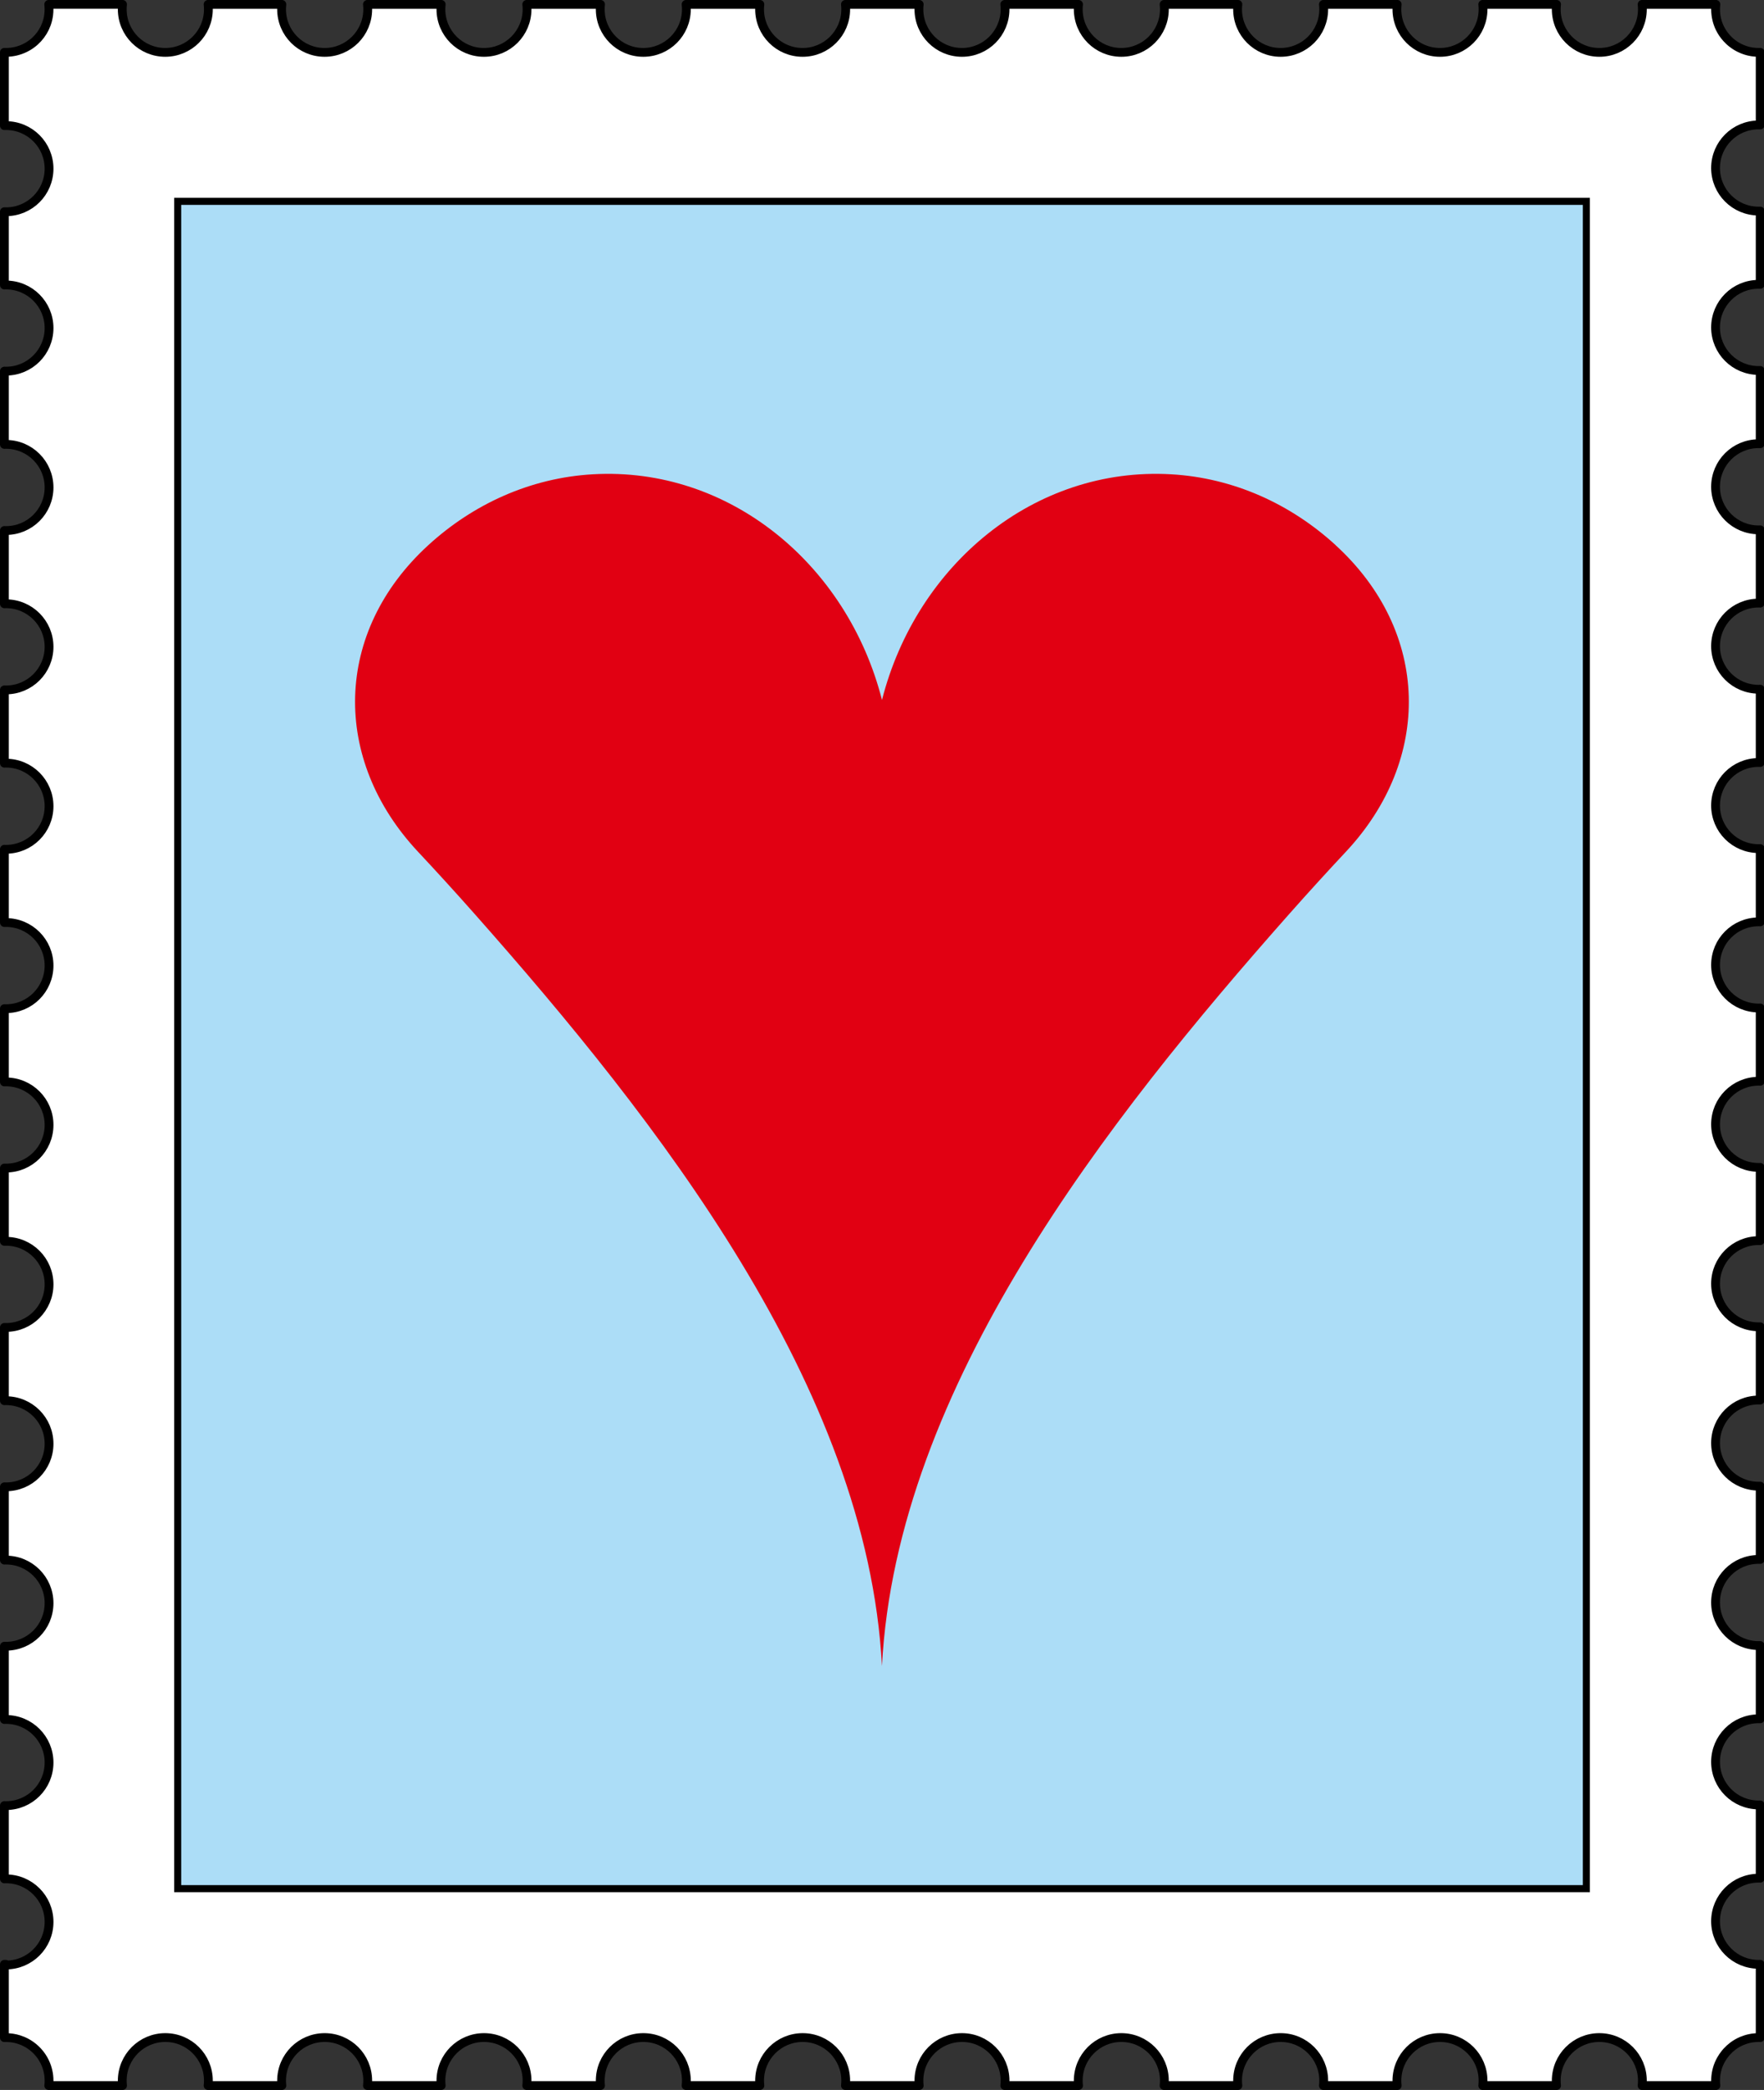
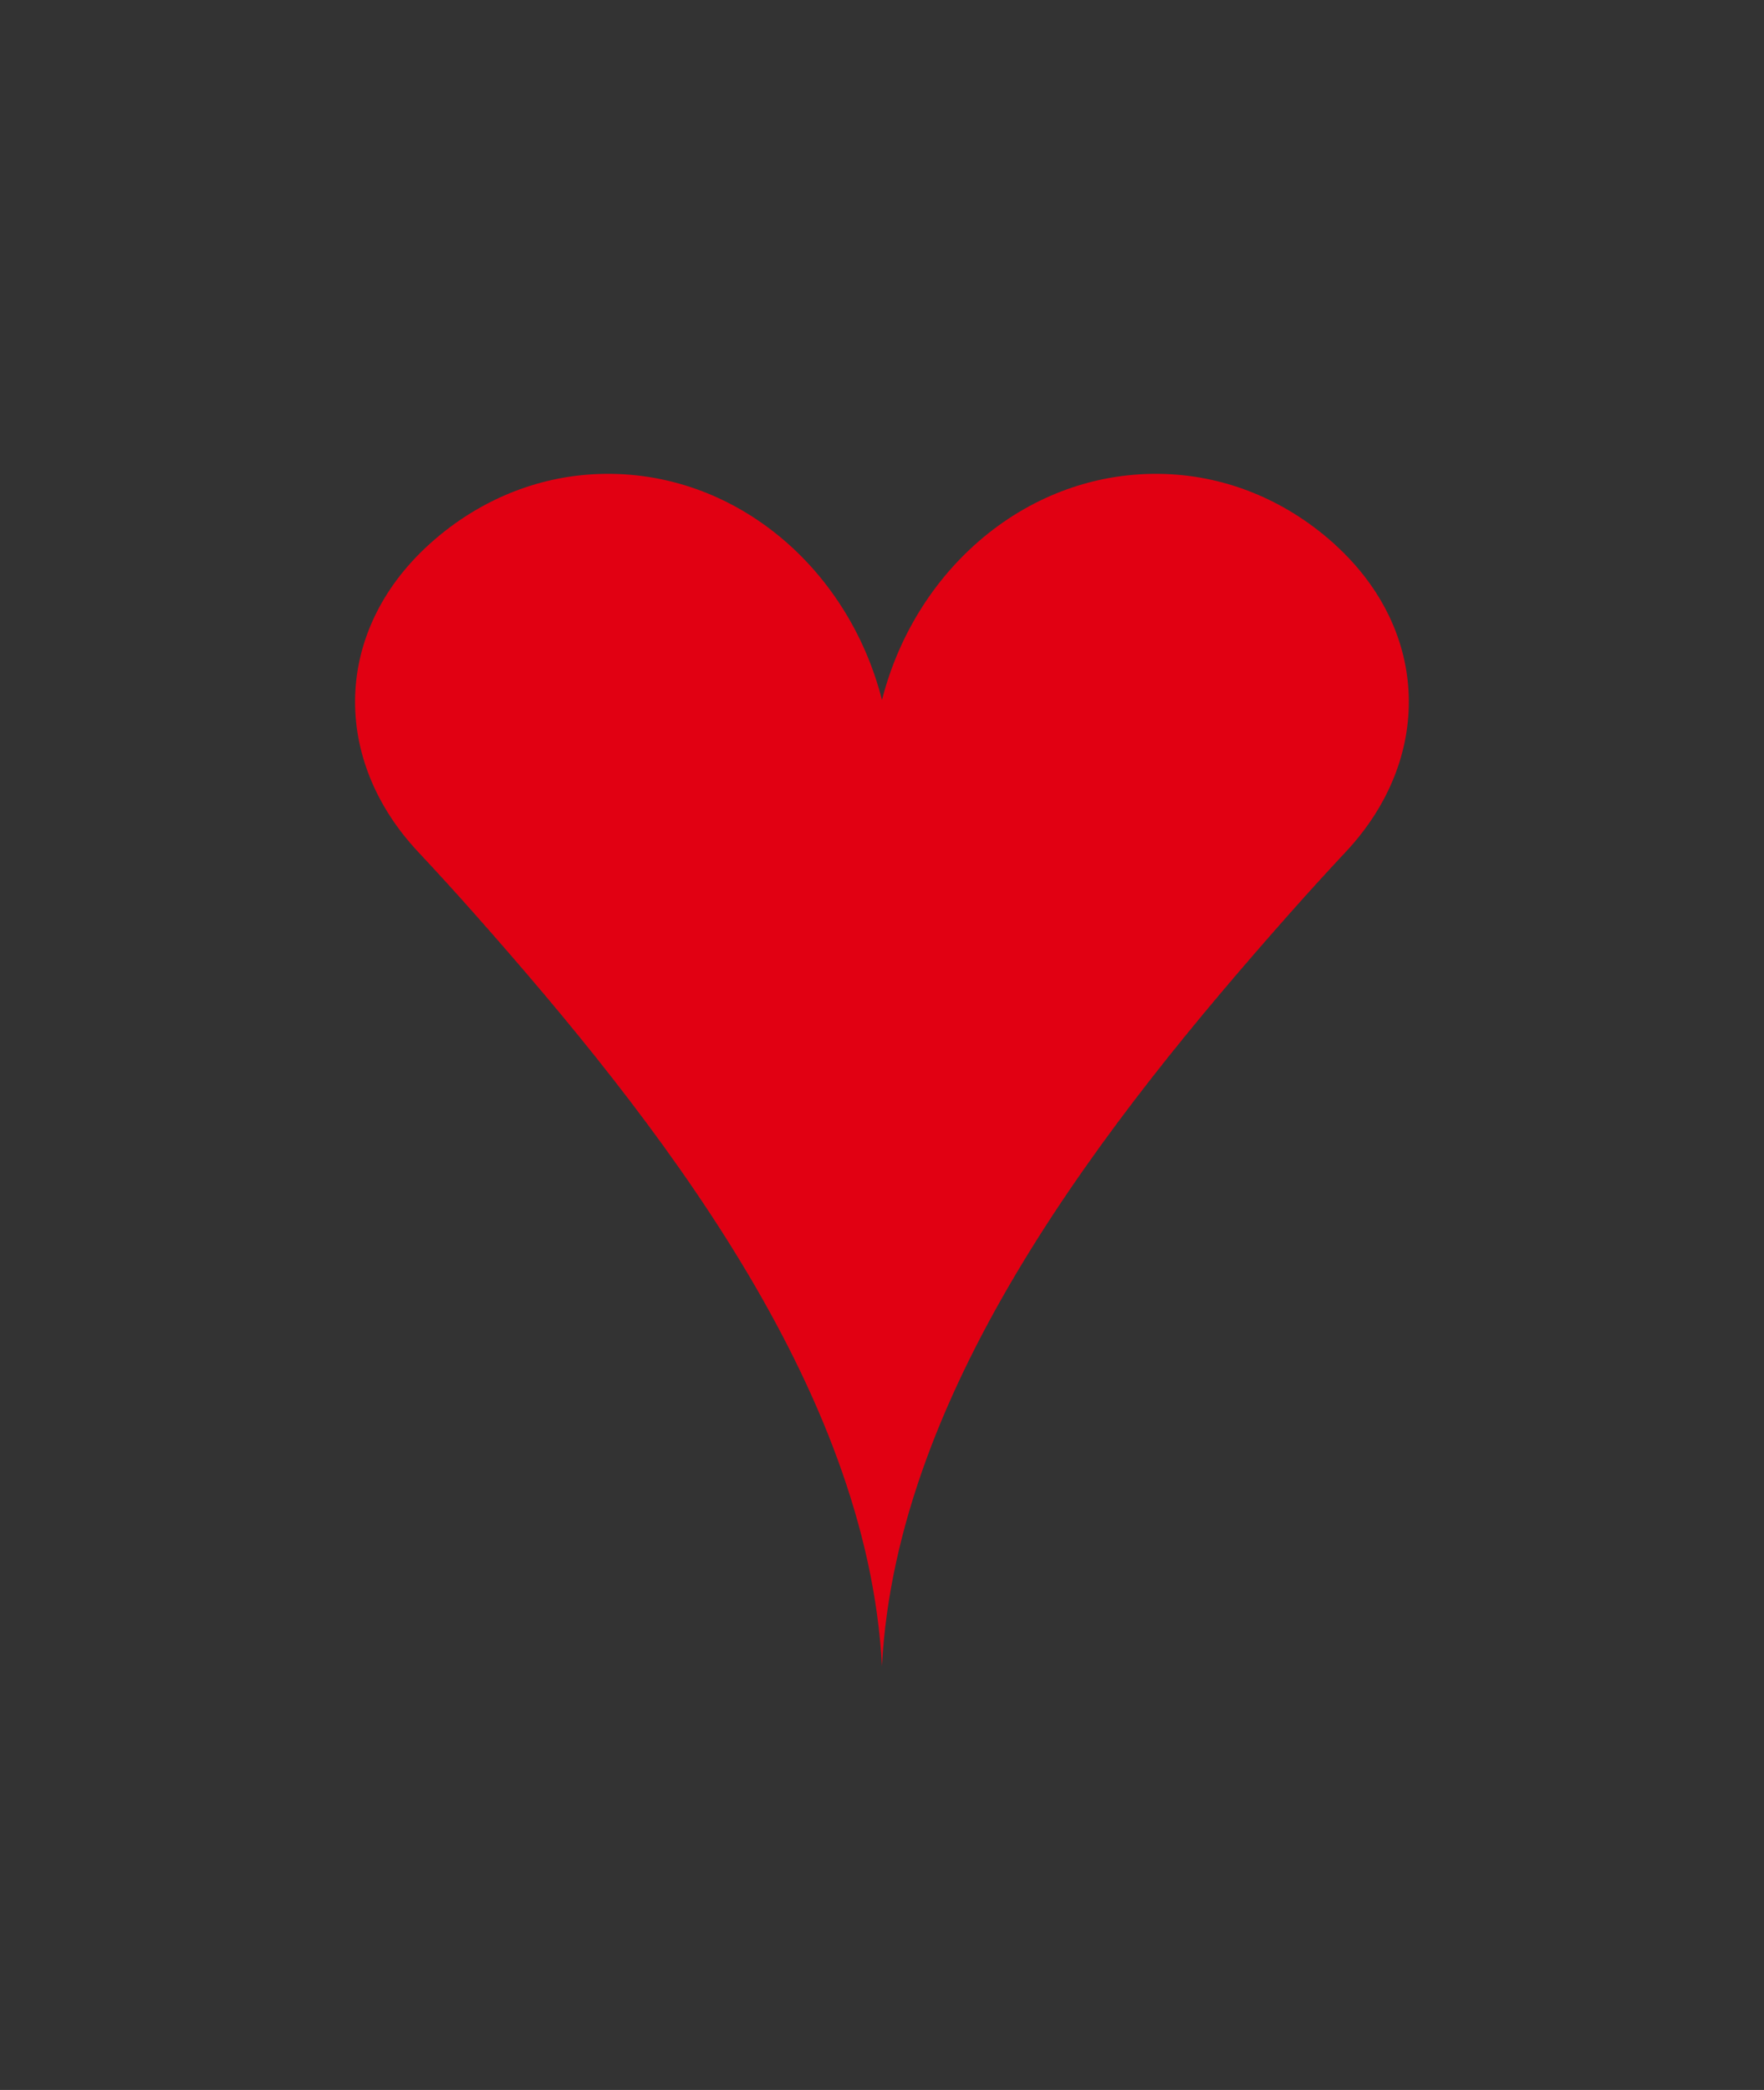
<svg xmlns="http://www.w3.org/2000/svg" id="Layer_2" viewBox="0 0 500.97 593.34">
  <rect x="0" y="0" width="500.97" height="593.34" fill="#333333" stroke="none" />
  <defs>
    <style>.cls-1{fill:#fff;stroke-linecap:round;stroke-linejoin:round;stroke-width:2.5px;}.cls-1,.cls-2{stroke:#000;}.cls-2{fill:#acddf7;stroke-miterlimit:10;stroke-width:2px;}.cls-3{fill:#e10012;}</style>
  </defs>
  <g id="design">
-     <path class="cls-1" d="M1.7,557.68c-.15,0-.3,0-.45-.01v20.81c.15,0,.3-.01.45-.01,1.27,0,2.49.19,3.64.55.38.12.76.26,1.12.41,1.1.46,2.11,1.08,3.02,1.83.45.37.88.78,1.27,1.21.79.87,1.46,1.85,1.97,2.92.77,1.6,1.21,3.4,1.21,5.3h0c0,.23,0,.47-.02.7,0,0,0,.02,0,.03-.01.23-.03.45-.06.67h20.95c-.05-.46-.08-.92-.08-1.4,0-6.75,5.47-12.23,12.23-12.23s12.23,5.47,12.23,12.23c0,.47-.03.94-.08,1.4h20.95c-.05-.46-.08-.92-.08-1.4,0-6.75,5.47-12.23,12.23-12.23s12.23,5.47,12.23,12.23c0,.47-.03.94-.08,1.4h20.95c-.05-.46-.08-.92-.08-1.4,0-6.75,5.47-12.23,12.23-12.23s12.23,5.47,12.23,12.23c0,.47-.03.94-.08,1.4h20.95c-.05-.46-.08-.92-.08-1.4,0-6.75,5.47-12.23,12.23-12.23s12.23,5.47,12.23,12.23c0,.47-.03.94-.08,1.4h20.95c-.05-.46-.08-.92-.08-1.4,0-6.75,5.47-12.23,12.23-12.23s12.23,5.47,12.23,12.23c0,.47-.03.94-.08,1.4h20.95c-.05-.46-.08-.92-.08-1.4,0-6.75,5.47-12.23,12.23-12.23s12.23,5.47,12.23,12.23c0,.47-.03.94-.08,1.4h20.95c-.05-.46-.08-.92-.08-1.4,0-6.75,5.47-12.23,12.23-12.23s12.23,5.47,12.23,12.23c0,.47-.03.94-.08,1.4h20.95c-.05-.46-.08-.92-.08-1.4,0-6.75,5.47-12.23,12.23-12.23s12.23,5.47,12.23,12.23c0,.47-.03.94-.08,1.4h20.95c-.05-.46-.08-.92-.08-1.4,0-6.75,5.47-12.23,12.23-12.23s12.23,5.47,12.23,12.23c0,.47-.03.94-.08,1.4h20.95c-.05-.46-.08-.92-.08-1.4,0-6.75,5.47-12.23,12.23-12.23s12.23,5.47,12.23,12.23c0,.47-.03.94-.08,1.4h20.95c-.03-.22-.05-.45-.06-.67,0,0,0-.02,0-.03-.01-.23-.02-.46-.02-.7h0c0-1.9.43-3.7,1.21-5.3.09-.18.18-.35.27-.53.38-.69.82-1.35,1.32-1.95.12-.15.25-.3.38-.44.53-.58,1.11-1.11,1.73-1.58.78-.59,1.64-1.08,2.56-1.47.37-.15.74-.29,1.12-.41.38-.12.77-.22,1.17-.3.2-.04.4-.08.6-.11.61-.09,1.23-.14,1.86-.14h0c.15,0,.3,0,.45.01v-20.81c-.15,0-.3.01-.45.01-6.75,0-12.23-5.47-12.23-12.23s5.47-12.23,12.23-12.23c.15,0,.3,0,.45.01v-20.81c-.15,0-.3.01-.45.01-6.75,0-12.23-5.47-12.23-12.23s5.47-12.23,12.23-12.23c.15,0,.3,0,.45.01v-20.81c-.15,0-.3.01-.45.01-6.75,0-12.23-5.47-12.23-12.23s5.47-12.23,12.23-12.23c.15,0,.3,0,.45.01v-20.81c-.15,0-.3.01-.45.01-6.75,0-12.23-5.47-12.23-12.23s5.47-12.23,12.23-12.23c.15,0,.3,0,.45.01v-20.81c-.15,0-.3.01-.45.01-6.75,0-12.23-5.47-12.23-12.23s5.47-12.23,12.23-12.23c.15,0,.3,0,.45.01v-20.81c-.15,0-.3.01-.45.01-6.75,0-12.23-5.47-12.23-12.23s5.47-12.23,12.23-12.23c.15,0,.3,0,.45.01v-20.81c-.15,0-.3.01-.45.01-6.75,0-12.23-5.47-12.23-12.23s5.47-12.23,12.23-12.23c.15,0,.3,0,.45.01v-20.81c-.15,0-.3.01-.45.01-6.75,0-12.23-5.47-12.23-12.23s5.47-12.23,12.23-12.23c.15,0,.3,0,.45.01v-20.81c-.15,0-.3.01-.45.01-6.75,0-12.23-5.47-12.23-12.23s5.47-12.23,12.23-12.23c.15,0,.3,0,.45.01v-20.81c-.15,0-.3.01-.45.01-6.75,0-12.23-5.47-12.23-12.23s5.47-12.23,12.23-12.23c.15,0,.3,0,.45.01v-20.81c-.15,0-.3.01-.45.01-6.75,0-12.23-5.47-12.23-12.23s5.47-12.23,12.23-12.23c.15,0,.3,0,.45.01v-20.81c-.15,0-.3.01-.45.01-6.75,0-12.23-5.47-12.23-12.23s5.47-12.23,12.23-12.23c.15,0,.3,0,.45.01V14.86c-.15,0-.3.01-.45.01h0c-.63,0-1.25-.05-1.86-.14-.2-.03-.4-.07-.6-.11-.4-.08-.79-.18-1.17-.3-.57-.18-1.13-.4-1.66-.66-.36-.17-.7-.36-1.04-.56-.17-.1-.33-.21-.5-.32-.25-.17-.5-.35-.74-.54-.3-.23-.58-.48-.85-.74-.42-.4-.81-.83-1.17-1.28-.14-.18-.27-.36-.4-.54-.09-.13-.18-.26-.27-.39-.13-.2-.26-.41-.38-.63-.13-.23-.26-.47-.38-.71-.17-.36-.33-.72-.46-1.1-.14-.37-.26-.76-.36-1.15-.25-.98-.38-2-.38-3.06,0-.23,0-.47.02-.7,0-.01,0-.02,0-.03.01-.22.03-.45.06-.67h0s-20.95,0-20.95,0c.05.46.08.92.08,1.4,0,6.75-5.47,12.23-12.23,12.23s-12.23-5.47-12.23-12.23c0-.47.03-.94.08-1.4h-20.95c.05.46.08.92.08,1.4,0,6.75-5.47,12.23-12.23,12.23s-12.23-5.47-12.23-12.23c0-.47.03-.94.08-1.4h-20.95c.05.46.08.92.08,1.4,0,6.75-5.47,12.23-12.23,12.23s-12.23-5.47-12.23-12.23c0-.47.03-.94.08-1.4h-20.95c.05.46.08.92.08,1.4,0,6.75-5.47,12.23-12.23,12.23s-12.23-5.47-12.23-12.23c0-.47.03-.94.08-1.4h-20.95c.05.46.08.92.08,1.4,0,6.75-5.47,12.23-12.23,12.23s-12.23-5.47-12.23-12.23c0-.47.03-.94.08-1.4h-20.95c.05.46.08.92.08,1.4,0,6.75-5.47,12.23-12.23,12.23s-12.23-5.47-12.23-12.23c0-.47.03-.94.08-1.4h-20.95c.05.46.08.92.08,1.4,0,6.75-5.47,12.23-12.23,12.23s-12.23-5.47-12.23-12.23c0-.47.03-.94.08-1.4h-20.95c.05.46.08.92.08,1.4,0,6.75-5.47,12.23-12.23,12.23s-12.23-5.47-12.23-12.23c0-.47.03-.94.08-1.4h-20.95c.05.46.08.92.08,1.4,0,6.75-5.47,12.23-12.23,12.23s-12.23-5.47-12.23-12.23c0-.47.03-.94.08-1.4h-20.95c.05.46.08.92.08,1.4,0,6.75-5.47,12.23-12.23,12.23s-12.23-5.47-12.23-12.23c0-.47.03-.94.08-1.4H13.84c.03.22.05.45.06.67,0,0,0,.02,0,.03.01.23.02.46.02.7,0,1.06-.13,2.08-.38,3.06-.1.39-.22.77-.36,1.15-.14.37-.29.74-.46,1.1-.69,1.43-1.64,2.7-2.8,3.75-.14.13-.29.26-.44.38-.3.25-.62.48-.94.7-.16.11-.33.22-.5.32-.34.2-.68.39-1.04.56-1.6.77-3.4,1.21-5.3,1.21-.15,0-.3,0-.45-.01v20.81c.15,0,.3-.01.45-.01,6.75,0,12.23,5.47,12.23,12.23s-5.47,12.23-12.23,12.23c-.15,0-.3,0-.45-.01v20.81c.15,0,.3-.01.45-.01,6.75,0,12.23,5.47,12.23,12.23s-5.47,12.23-12.23,12.23c-.15,0-.3,0-.45-.01v20.81c.15,0,.3-.01.45-.01,6.75,0,12.23,5.47,12.23,12.23s-5.47,12.23-12.23,12.23c-.15,0-.3,0-.45-.01v20.81c.15,0,.3-.01.45-.01,6.75,0,12.23,5.47,12.23,12.23s-5.47,12.23-12.23,12.23c-.15,0-.3,0-.45-.01v20.81c.15,0,.3-.01.45-.01,6.75,0,12.23,5.47,12.23,12.23s-5.47,12.23-12.23,12.23c-.15,0-.3,0-.45-.01v20.81c.15,0,.3-.01.45-.01,6.75,0,12.23,5.47,12.23,12.23s-5.47,12.23-12.23,12.23c-.15,0-.3,0-.45-.01v20.81c.15,0,.3-.01.45-.01,6.75,0,12.23,5.47,12.23,12.23s-5.47,12.23-12.23,12.23c-.15,0-.3,0-.45-.01v20.81c.15,0,.3-.01.45-.01,6.75,0,12.23,5.47,12.23,12.23s-5.47,12.23-12.23,12.23c-.15,0-.3,0-.45-.01v20.81c.15,0,.3-.01.45-.01,6.75,0,12.23,5.47,12.23,12.23s-5.47,12.23-12.23,12.23c-.15,0-.3,0-.45-.01v20.81c.15,0,.3-.01.45-.01,6.75,0,12.23,5.47,12.23,12.23s-5.47,12.23-12.23,12.23c-.15,0-.3,0-.45-.01v20.81c.15,0,.3-.01.45-.01,6.75,0,12.23,5.47,12.23,12.23s-5.47,12.23-12.23,12.23c-.15,0-.3,0-.45-.01v20.81c.15,0,.3-.01.45-.01,6.75,0,12.23,5.47,12.23,12.23s-5.47,12.23-12.23,12.23Z" />
-     <rect class="cls-2" x="10.97" y="96.64" width="479.03" height="400.06" transform="translate(-46.18 547.16) rotate(-90)" />
-     <path class="cls-3" d="M379.31,154.76c-12.77-11.68-28.99-19.09-46.7-20.11-38.8-2.24-72.32,25.6-82.13,64.07-9.81-38.47-43.33-66.31-82.13-64.07-17.71,1.02-33.92,8.43-46.7,20.11-27,24.69-27.47,60.88-2.92,87.07,4.94,5.27,10.42,11.26,16.26,17.86,51.31,57.97,111.32,133.98,115.48,213.28,4.16-79.31,64.17-155.31,115.48-213.28,5.84-6.6,11.32-12.58,16.26-17.86,24.55-26.2,24.08-62.38-2.92-87.07Z" />
+     <path class="cls-3" d="M379.31,154.76c-12.77-11.68-28.99-19.09-46.7-20.11-38.8-2.24-72.32,25.6-82.13,64.07-9.81-38.47-43.33-66.31-82.13-64.07-17.71,1.02-33.92,8.43-46.7,20.11-27,24.69-27.47,60.88-2.92,87.07,4.94,5.27,10.42,11.26,16.26,17.86,51.31,57.97,111.32,133.98,115.48,213.28,4.16-79.31,64.17-155.31,115.48-213.28,5.84-6.6,11.32-12.58,16.26-17.86,24.55-26.2,24.08-62.38-2.92-87.07" />
  </g>
</svg>